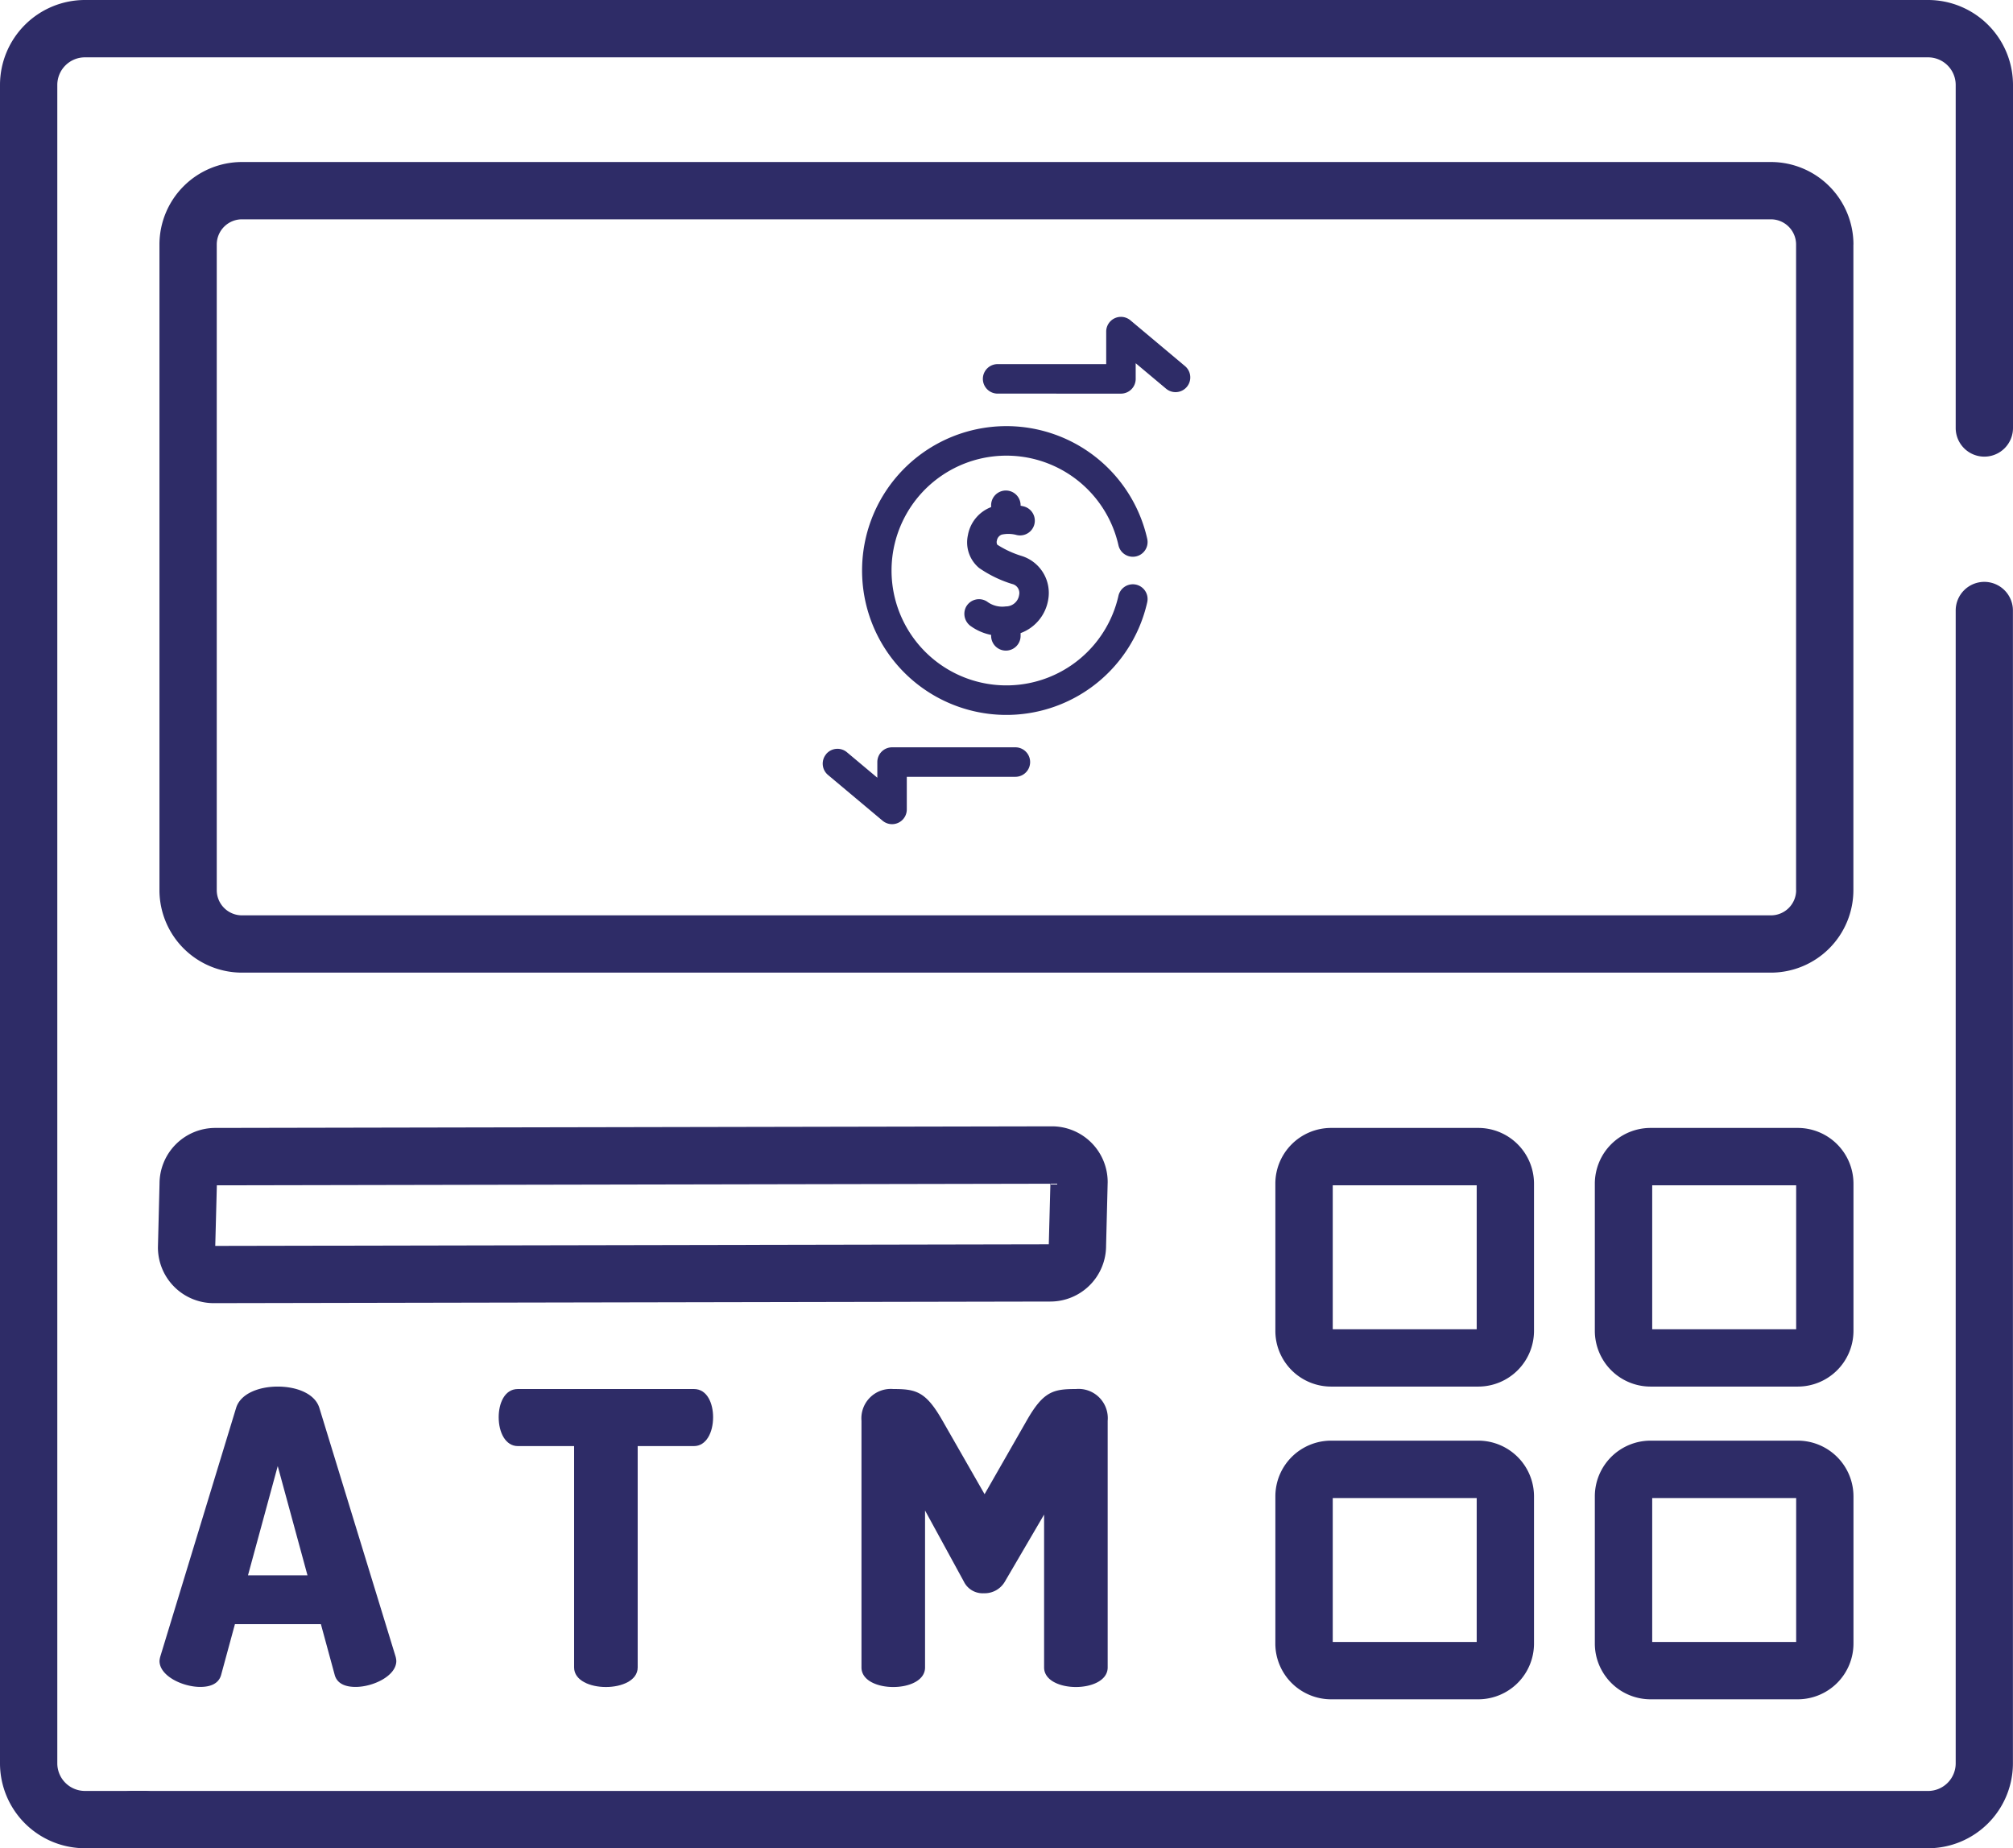
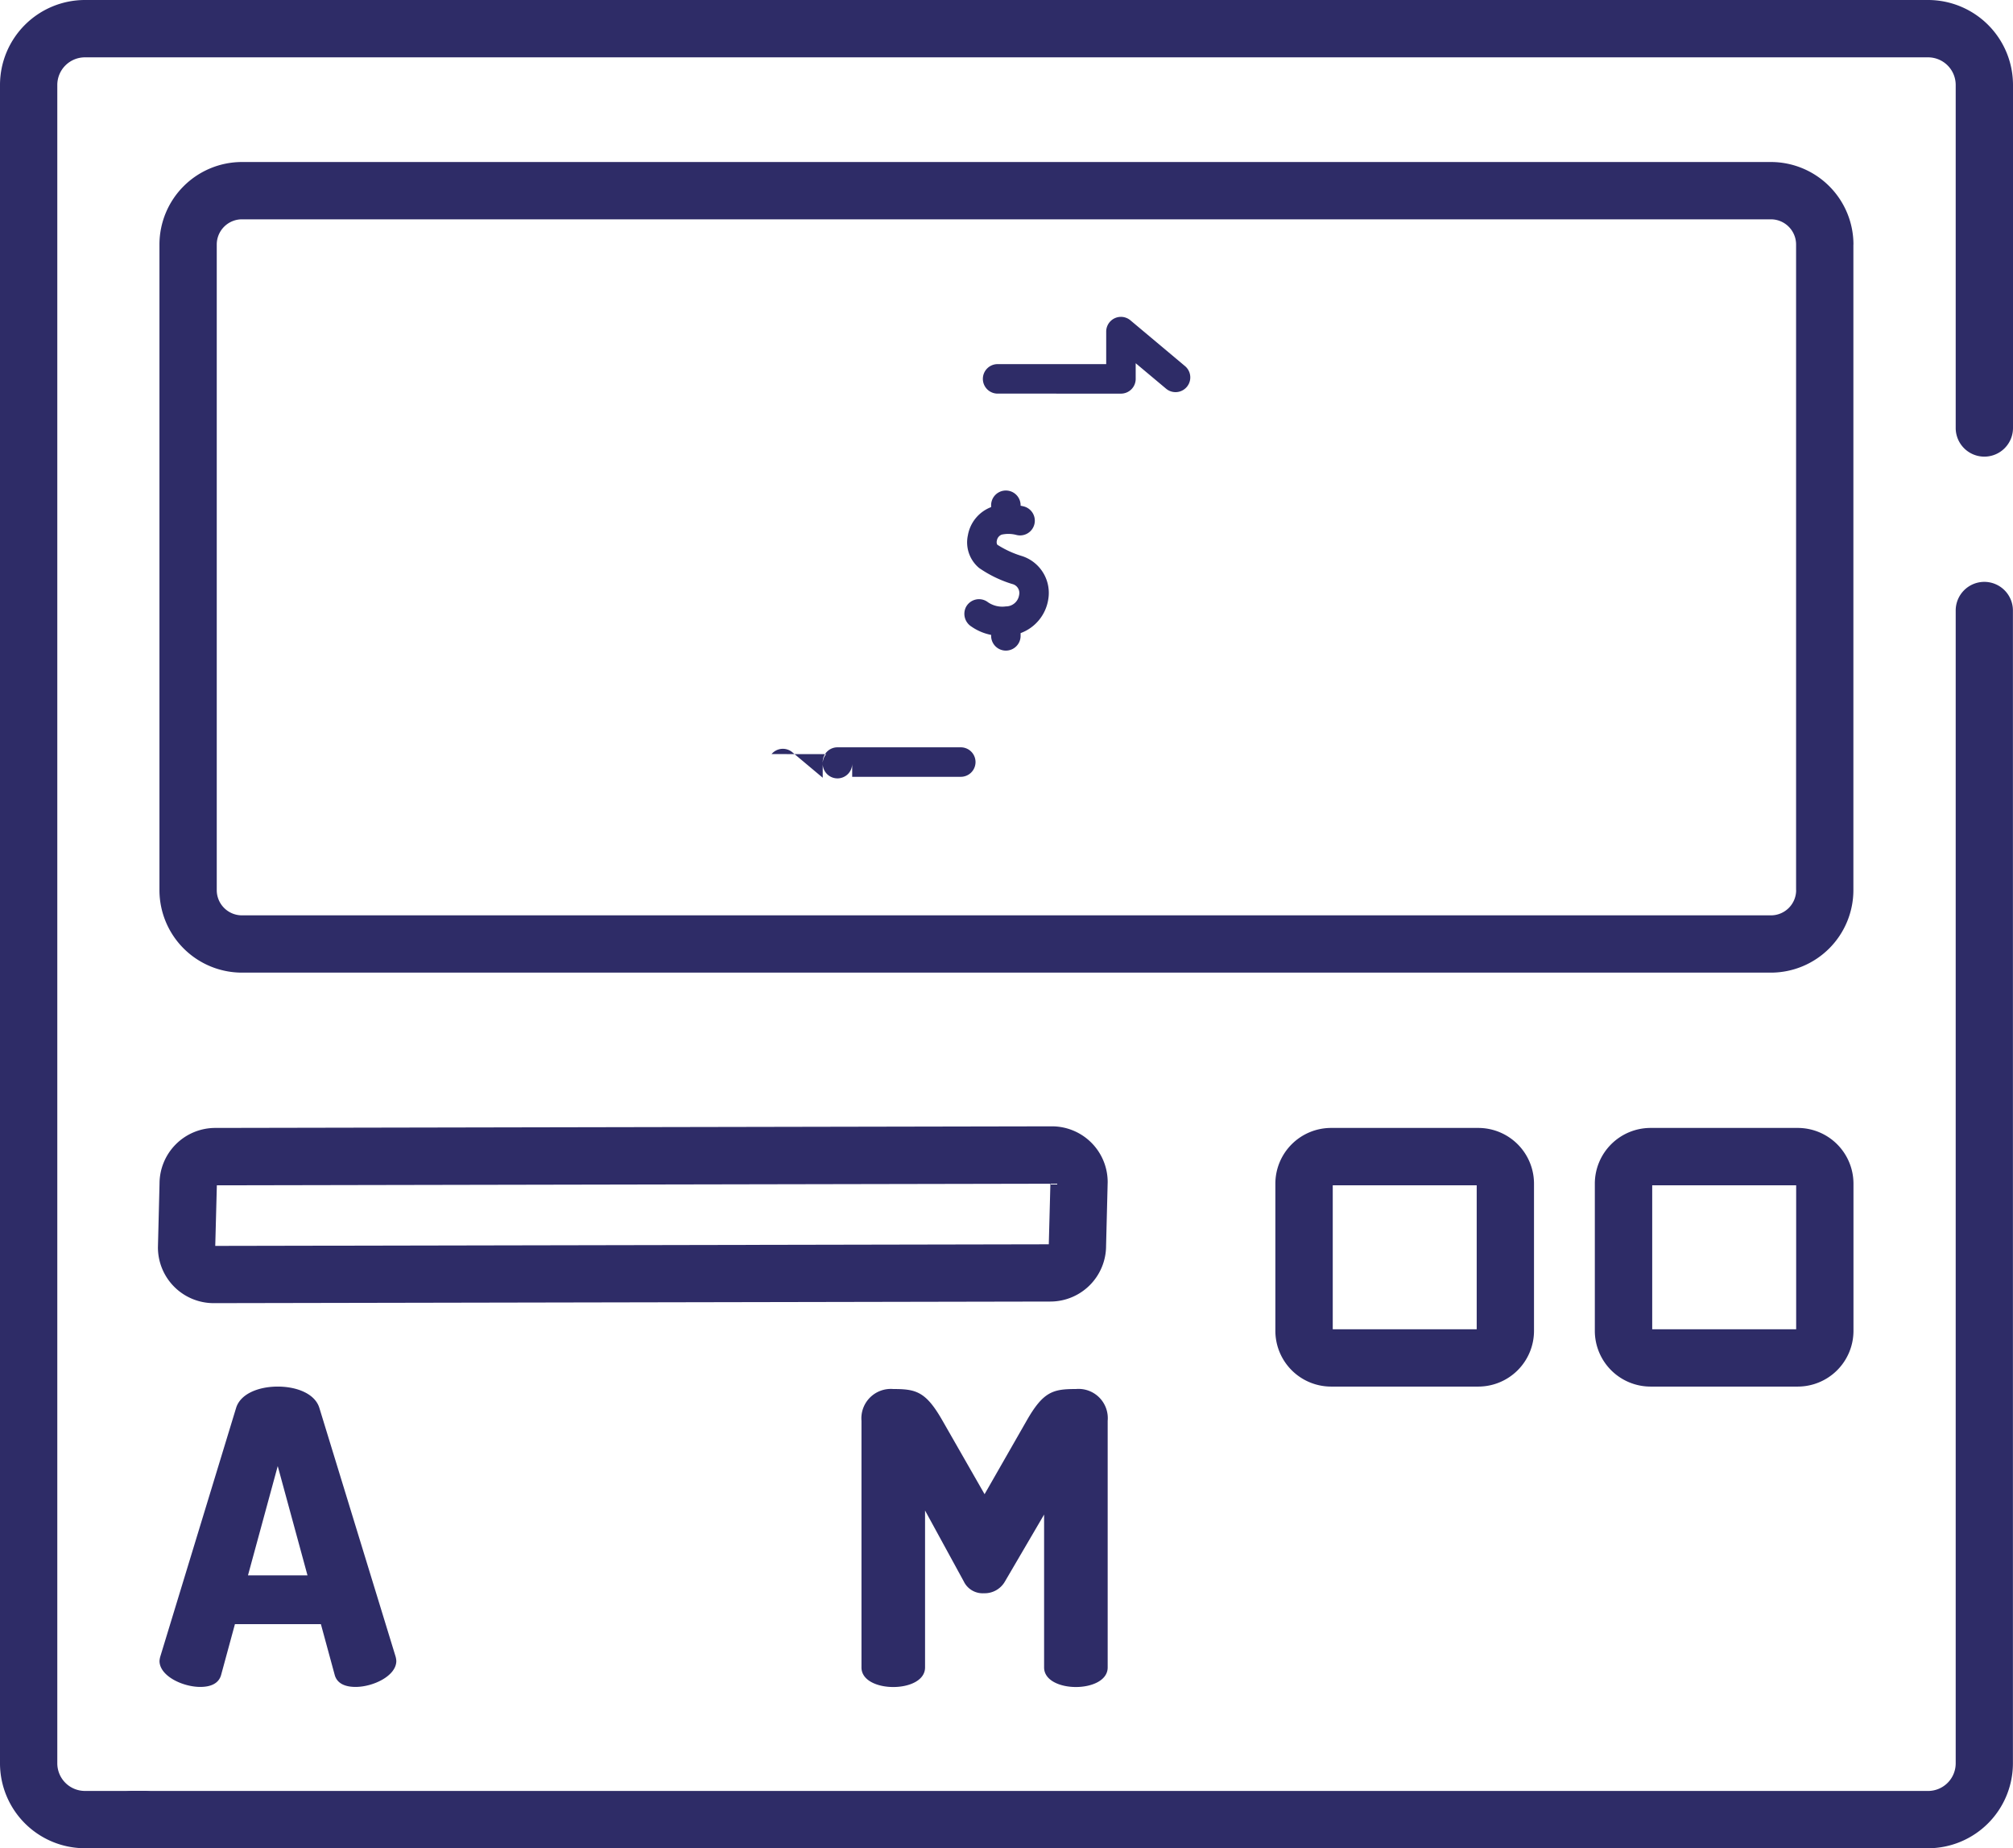
<svg xmlns="http://www.w3.org/2000/svg" width="100.681" height="92.438" viewBox="0 0 100.681 92.438">
  <defs>
    <style>.a{fill:#2e2c67;}</style>
  </defs>
  <g transform="translate(-1407.75 -792.122)">
    <g transform="translate(1407.75 792.122)">
      <g transform="translate(55.34 29.101)">
        <path class="a" d="M325.331,154.34a1.433,1.433,0,0,0-1.433,1.433v57.658a1.382,1.382,0,0,1-1.38,1.38H232.7a1.433,1.433,0,0,0,0,2.866h89.814a4.251,4.251,0,0,0,4.246-4.246V155.773A1.433,1.433,0,0,0,325.331,154.34Z" transform="translate(-281.423 -154.34)" />
      </g>
      <g transform="translate(0 0)">
        <path class="a" d="M96.435,6.352H4.246A4.251,4.251,0,0,0,0,10.6V94.543a4.251,4.251,0,0,0,4.246,4.246H7.212a1.433,1.433,0,1,0,0-2.866H4.246a1.382,1.382,0,0,1-1.38-1.38V10.6a1.382,1.382,0,0,1,1.38-1.38H96.435a1.382,1.382,0,0,1,1.38,1.38V27.757a1.433,1.433,0,1,0,2.866,0V10.6A4.251,4.251,0,0,0,96.435,6.352Z" transform="translate(0 -6.352)" />
      </g>
      <g transform="translate(63.788 56.412)">
        <path class="a" d="M334.537,293.228h-7.364a2.789,2.789,0,0,0-2.786,2.786v7.364a2.789,2.789,0,0,0,2.786,2.786h7.364a2.789,2.789,0,0,0,2.786-2.786v-7.364A2.789,2.789,0,0,0,334.537,293.228Zm-.08,10.07h-7.2v-7.2h7.2Z" transform="translate(-324.387 -293.228)" />
      </g>
      <g transform="translate(7.979 56.412)">
        <path class="a" d="M369.023,293.148l-41.85.08a2.789,2.789,0,0,0-2.786,2.786l-.08,3.191a2.789,2.789,0,0,0,2.786,2.786l41.85-.08a2.789,2.789,0,0,0,2.786-2.786l.08-3.191A2.789,2.789,0,0,0,369.023,293.148Zm-.159,5.9-41.69.08.08-3.031,41.69-.08Z" transform="translate(-324.387 -293.228)" />
      </g>
      <g transform="translate(79.766 56.412)">
        <path class="a" d="M415.789,293.228h-7.364a2.789,2.789,0,0,0-2.786,2.786v7.364a2.789,2.789,0,0,0,2.786,2.786h7.364a2.789,2.789,0,0,0,2.786-2.786v-7.364A2.789,2.789,0,0,0,415.789,293.228Zm-.08,10.07h-7.2v-7.2h7.2Z" transform="translate(-405.639 -293.228)" />
      </g>
      <g transform="translate(63.788 72.052)">
-         <path class="a" d="M334.537,372.761h-7.364a2.789,2.789,0,0,0-2.786,2.786v7.364a2.789,2.789,0,0,0,2.786,2.786h7.364a2.789,2.789,0,0,0,2.786-2.786v-7.364A2.789,2.789,0,0,0,334.537,372.761Zm-.08,10.07h-7.2v-7.2h7.2Z" transform="translate(-324.387 -372.761)" />
-       </g>
+         </g>
      <g transform="translate(79.766 72.052)">
-         <path class="a" d="M415.789,372.761h-7.364a2.789,2.789,0,0,0-2.786,2.786v7.364a2.789,2.789,0,0,0,2.786,2.786h7.364a2.789,2.789,0,0,0,2.786-2.786v-7.364A2.789,2.789,0,0,0,415.789,372.761Zm-.08,10.07h-7.2v-7.2h7.2Z" transform="translate(-405.639 -372.761)" />
-       </g>
+         </g>
      <g transform="translate(7.979 8.103)">
        <path class="a" d="M125.3,51.684a4.13,4.13,0,0,0-4.126-4.126H44.7a4.13,4.13,0,0,0-4.126,4.126V83.975A4.13,4.13,0,0,0,44.7,88.1h76.471a4.13,4.13,0,0,0,4.126-4.126V51.684Zm-2.866,32.291h0a1.261,1.261,0,0,1-1.26,1.26H44.7a1.261,1.261,0,0,1-1.26-1.26V51.684a1.261,1.261,0,0,1,1.26-1.26h76.471a1.261,1.261,0,0,1,1.26,1.26V83.975Z" transform="translate(-40.578 -47.558)" />
      </g>
      <g transform="translate(7.979 69.348)">
        <g transform="translate(0 0)">
          <path class="a" d="M130.171,121.669l-3.813-12.437c-.224-.714-1.142-1.06-2.08-1.06s-1.855.347-2.08,1.06l-3.792,12.437a1.054,1.054,0,0,0-.041.224c0,.754,1.162,1.3,2.039,1.3.51,0,.917-.163,1.04-.591l.693-2.548h4.3l.693,2.548c.122.428.53.591,1.04.591.877,0,2.039-.55,2.039-1.3A1.045,1.045,0,0,0,130.171,121.669Zm-7.381-4.057,1.488-5.464,1.488,5.464Z" transform="translate(-118.366 -108.172)" />
        </g>
      </g>
      <g transform="translate(24.942 69.47)">
        <g transform="translate(0 0)">
-           <path class="a" d="M226.594,108.882h-8.808c-.673,0-.958.734-.958,1.407,0,.775.347,1.447.958,1.447H220.6v11.071c0,.652.8.979,1.59.979s1.59-.326,1.59-.979V111.736h2.814c.612,0,.958-.673.958-1.447C227.552,109.616,227.267,108.882,226.594,108.882Z" transform="translate(-216.828 -108.882)" />
-         </g>
+           </g>
      </g>
      <g transform="translate(43.087 69.47)">
        <g transform="translate(0 0)">
          <path class="a" d="M332.878,108.882c-1.142,0-1.631.122-2.467,1.59l-2.1,3.67-2.1-3.67c-.836-1.468-1.325-1.59-2.467-1.59a1.472,1.472,0,0,0-1.59,1.59v12.335c0,.652.795.979,1.59.979s1.59-.326,1.59-.979v-7.849l1.937,3.547a1.046,1.046,0,0,0,1,.591,1.168,1.168,0,0,0,1.06-.591l1.957-3.344v7.646c0,.652.8.979,1.59.979s1.59-.326,1.59-.979V110.472A1.463,1.463,0,0,0,332.878,108.882Z" transform="translate(-322.154 -108.882)" />
        </g>
      </g>
    </g>
    <path class="a" d="M249.54,187.329a.737.737,0,0,0,.737-.737v-.138a2.15,2.15,0,0,0,1.379-1.664,1.934,1.934,0,0,0-1.313-2.19,4.936,4.936,0,0,1-1.232-.567.278.278,0,0,1-.021-.205.383.383,0,0,1,.243-.3,1.577,1.577,0,0,1,.75.021.737.737,0,1,0,.335-1.436c-.046-.011-.093-.021-.141-.03v-.023a.737.737,0,0,0-1.475,0v.092a1.848,1.848,0,0,0-1.161,1.406,1.666,1.666,0,0,0,.561,1.639,5.971,5.971,0,0,0,1.65.8.461.461,0,0,1,.35.555.667.667,0,0,1-.667.567,1.261,1.261,0,0,1-.935-.241.737.737,0,0,0-1.064.289.755.755,0,0,0,.282.961,2.6,2.6,0,0,0,.985.416v.055A.737.737,0,0,0,249.54,187.329Z" transform="translate(1208.519 637.332)" />
-     <path class="a" d="M195.5,153.847a7.219,7.219,0,0,0,14.262,1.587.737.737,0,0,0-1.439-.323,5.745,5.745,0,1,1,0-2.528.737.737,0,0,0,1.439-.323,7.219,7.219,0,0,0-14.262,1.587Z" transform="translate(1255.367 666.809)" />
-     <path class="a" d="M175.616,310.367a.737.737,0,0,0,.091,1.039l2.731,2.29a.737.737,0,0,0,1.211-.565V311.5h5.431a.737.737,0,1,0,0-1.475h-6.168a.737.737,0,0,0-.737.737v.784l-1.52-1.274a.737.737,0,0,0-1.039.091Z" transform="translate(1273.455 519.473)" />
+     <path class="a" d="M175.616,310.367a.737.737,0,0,0,.091,1.039a.737.737,0,0,0,1.211-.565V311.5h5.431a.737.737,0,1,0,0-1.475h-6.168a.737.737,0,0,0-.737.737v.784l-1.52-1.274a.737.737,0,0,0-1.039.091Z" transform="translate(1273.455 519.473)" />
    <path class="a" d="M263.818,94.876a.737.737,0,0,0,.737-.737v-.784l1.52,1.274a.737.737,0,1,0,.947-1.13l-2.731-2.29a.737.737,0,0,0-1.211.565V93.4h-5.431a.737.737,0,0,0,0,1.475Z" transform="translate(1199.997 716.933)" />
  </g>
</svg>